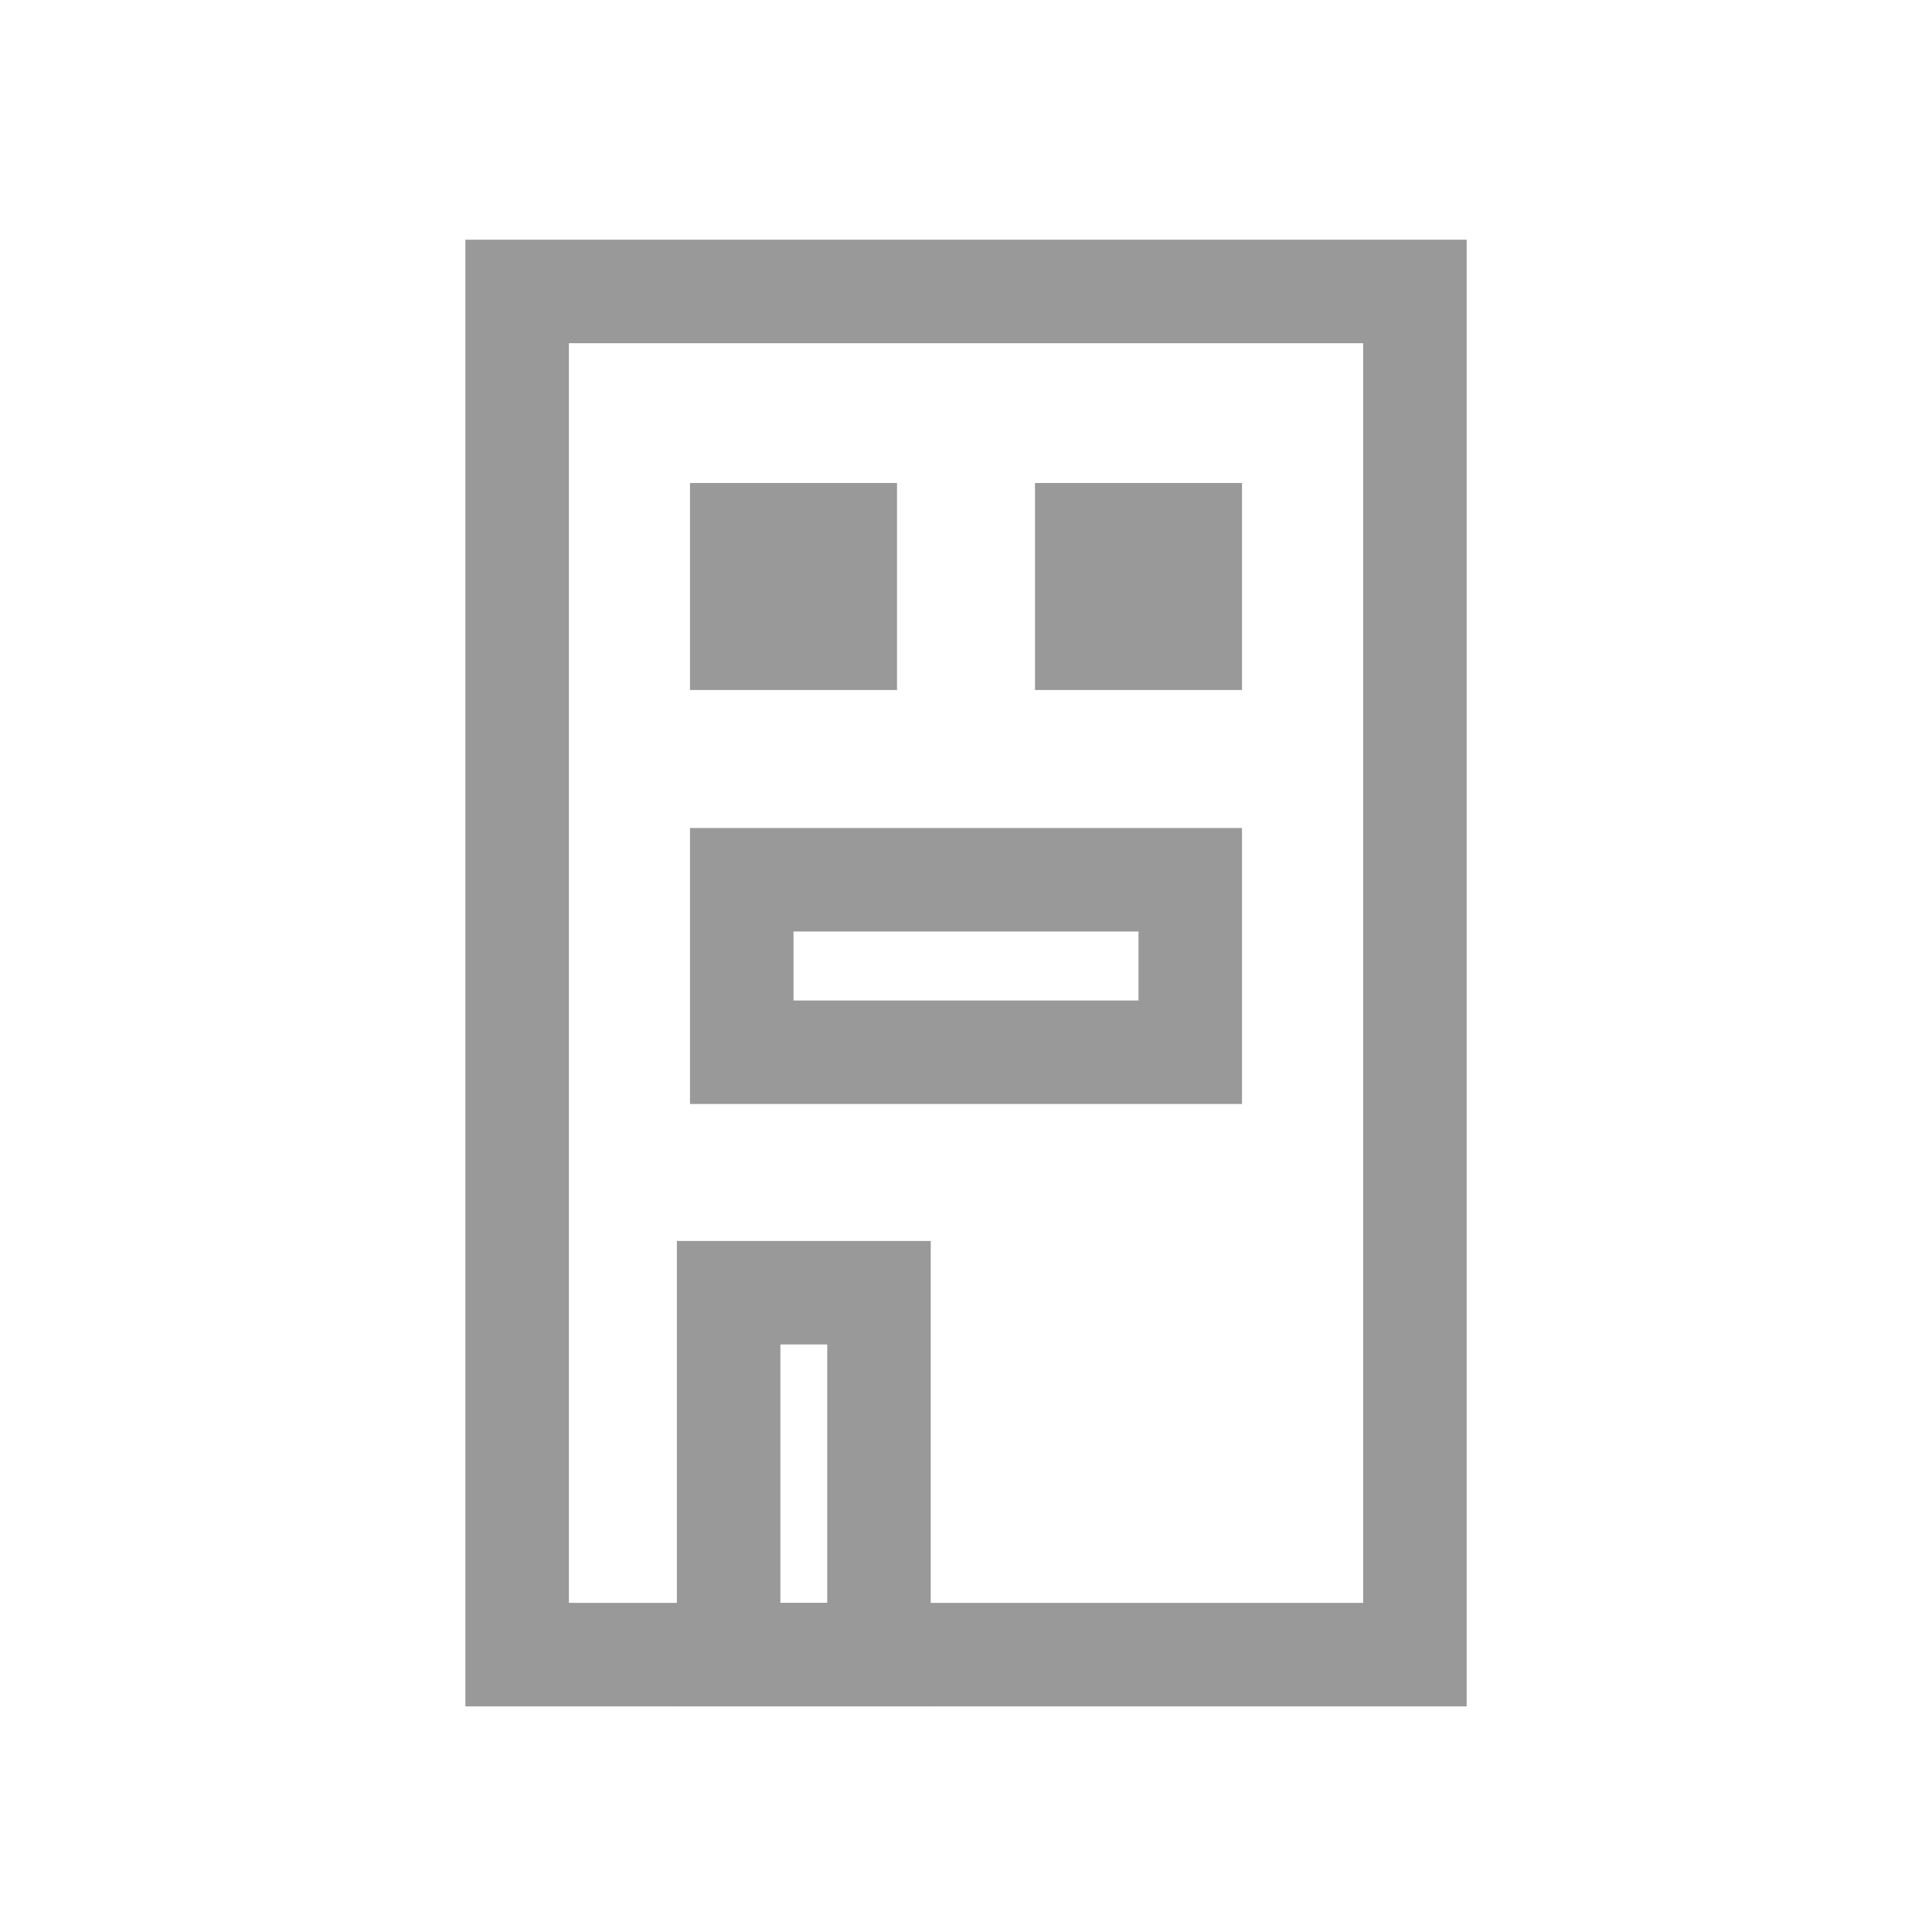
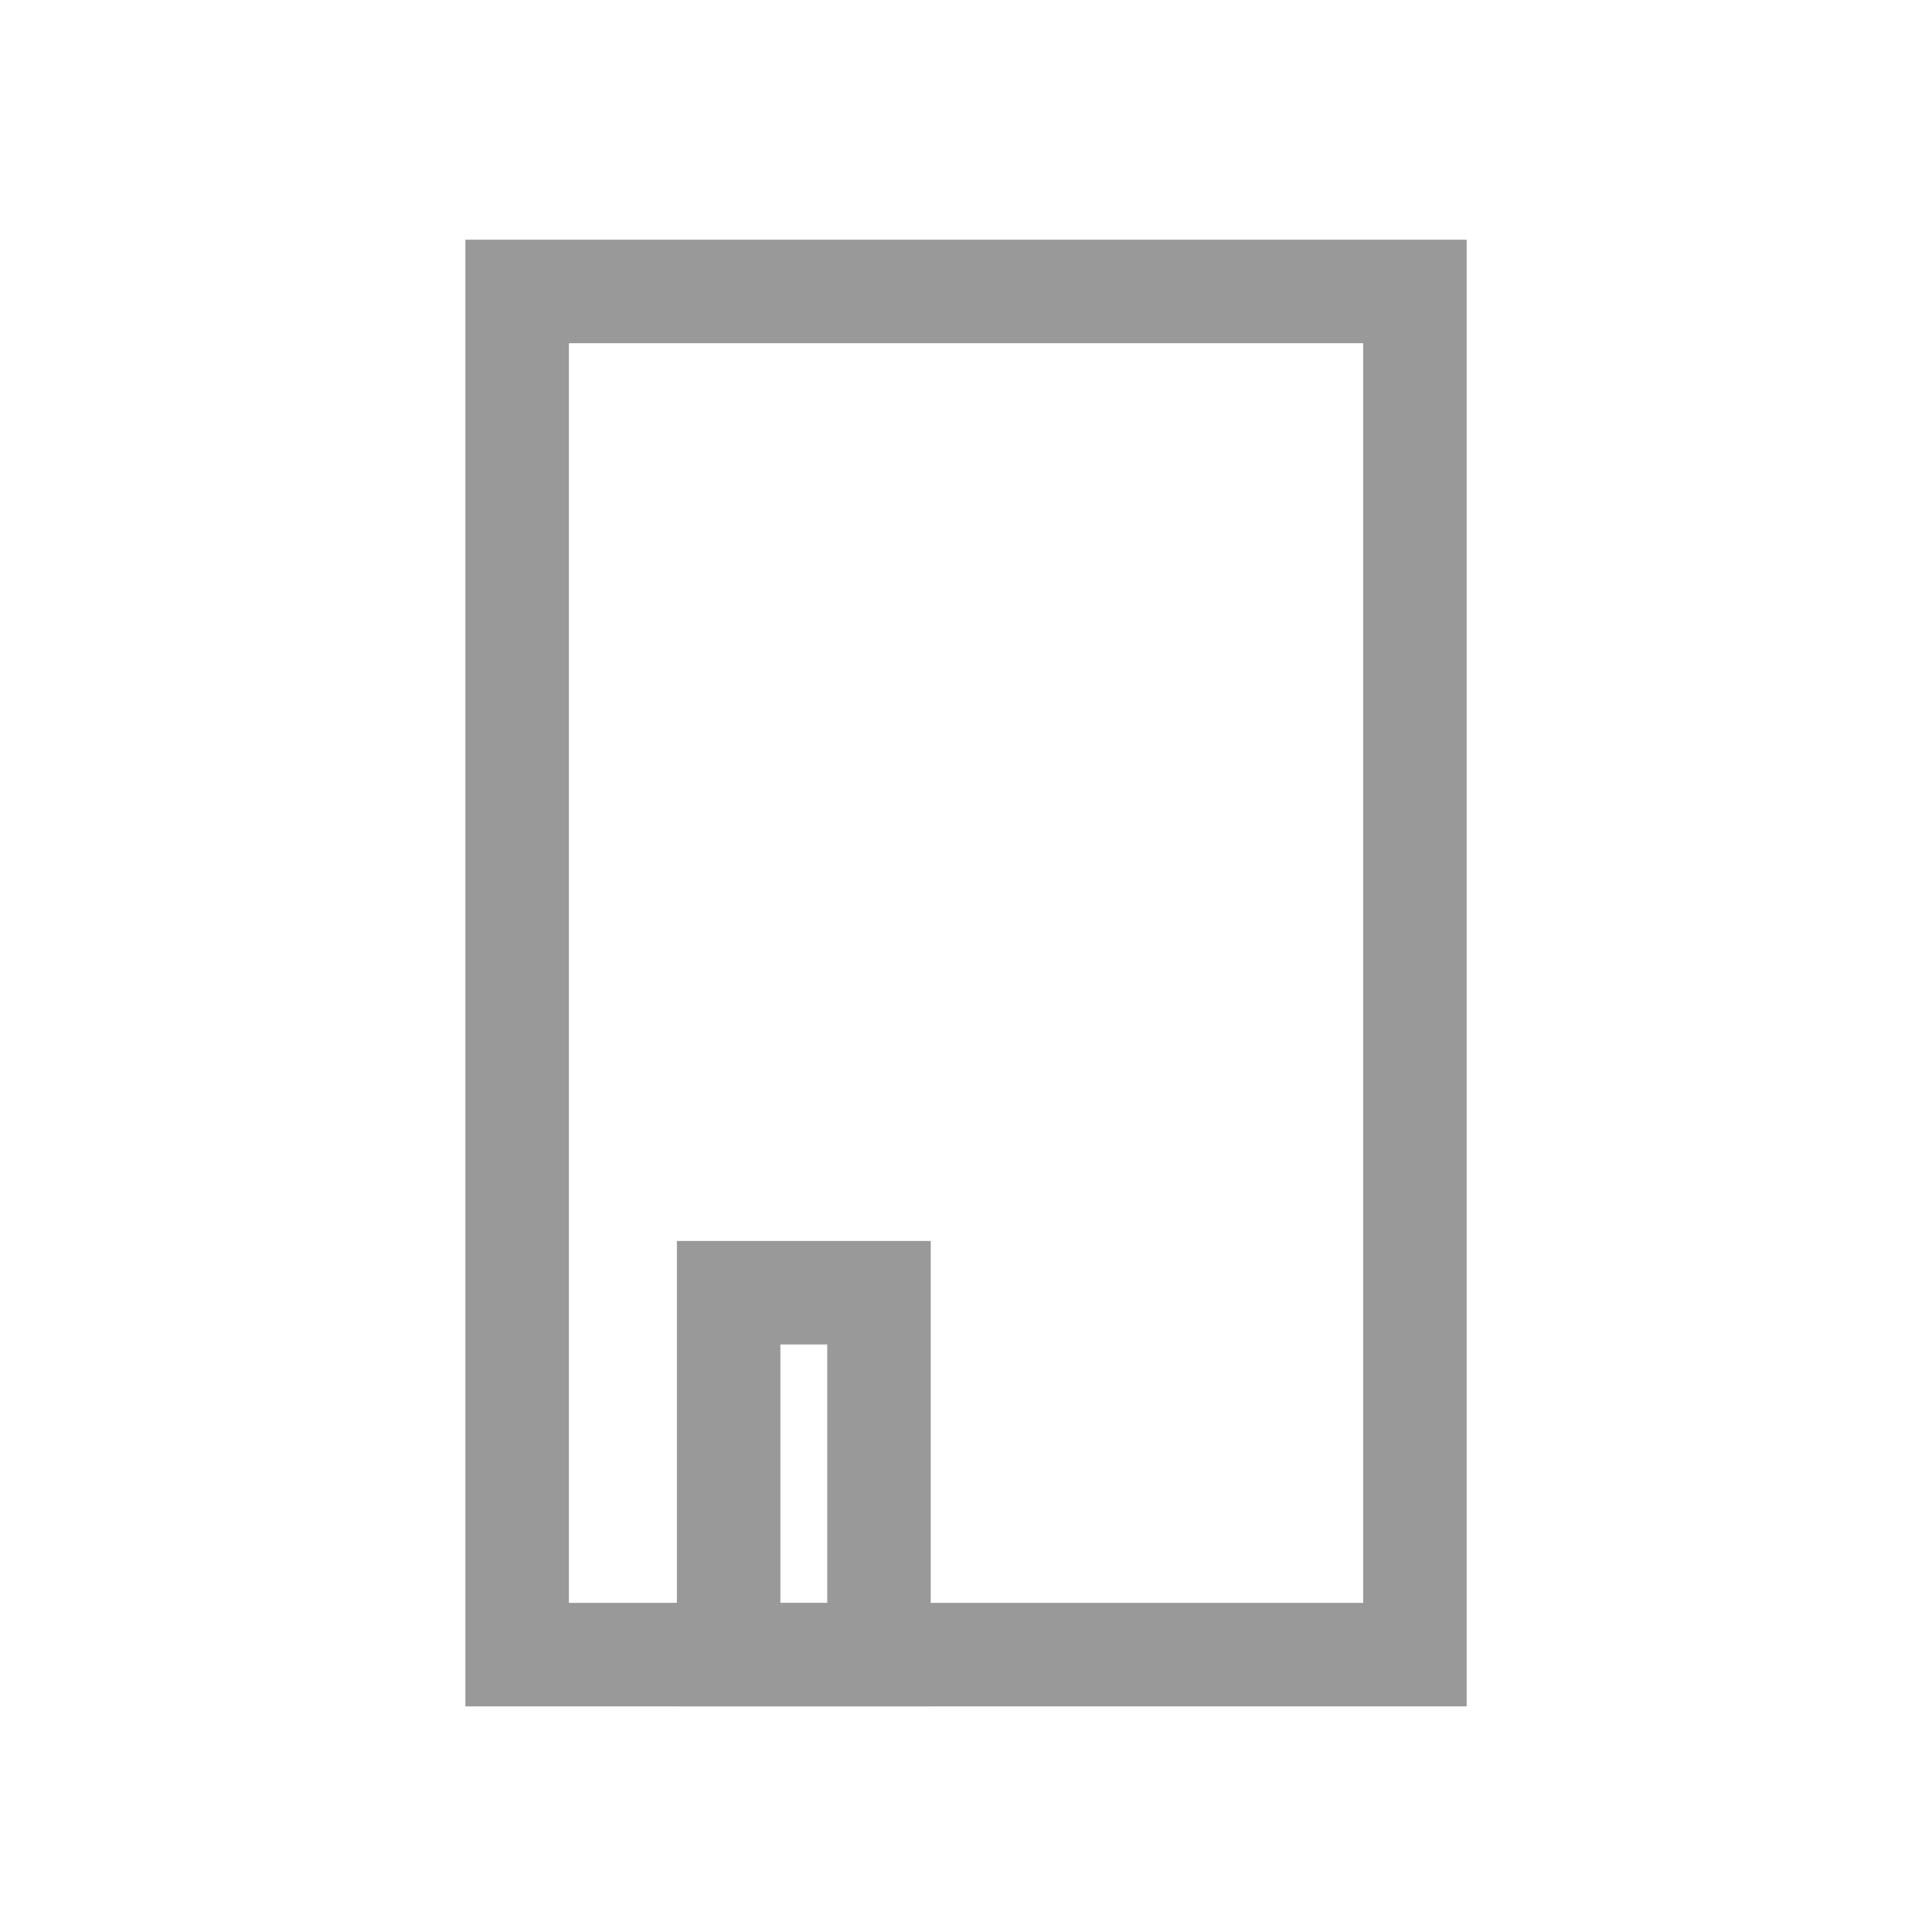
<svg xmlns="http://www.w3.org/2000/svg" width="28" height="28" viewBox="0 0 28 28" fill="none">
  <rect x="7.495" y="4.224" width="13.011" height="19.756" stroke="#999999" stroke-width="1.5" />
  <rect x="10.56" y="18.735" width="2.179" height="5.245" stroke="#999999" stroke-width="1.5" />
-   <rect x="0.75" y="-0.75" width="6.5" height="2.5" transform="matrix(1 0 0 -1 10 14.5)" stroke="#999999" stroke-width="1.5" />
-   <rect x="0.75" y="-0.75" width="1.5" height="1.5" transform="matrix(1 0 0 -1 10 8.5)" stroke="#999999" stroke-width="1.5" />
-   <rect x="0.75" y="-0.75" width="1.5" height="1.5" transform="matrix(1 0 0 -1 15 8.5)" stroke="#999999" stroke-width="1.5" />
</svg>